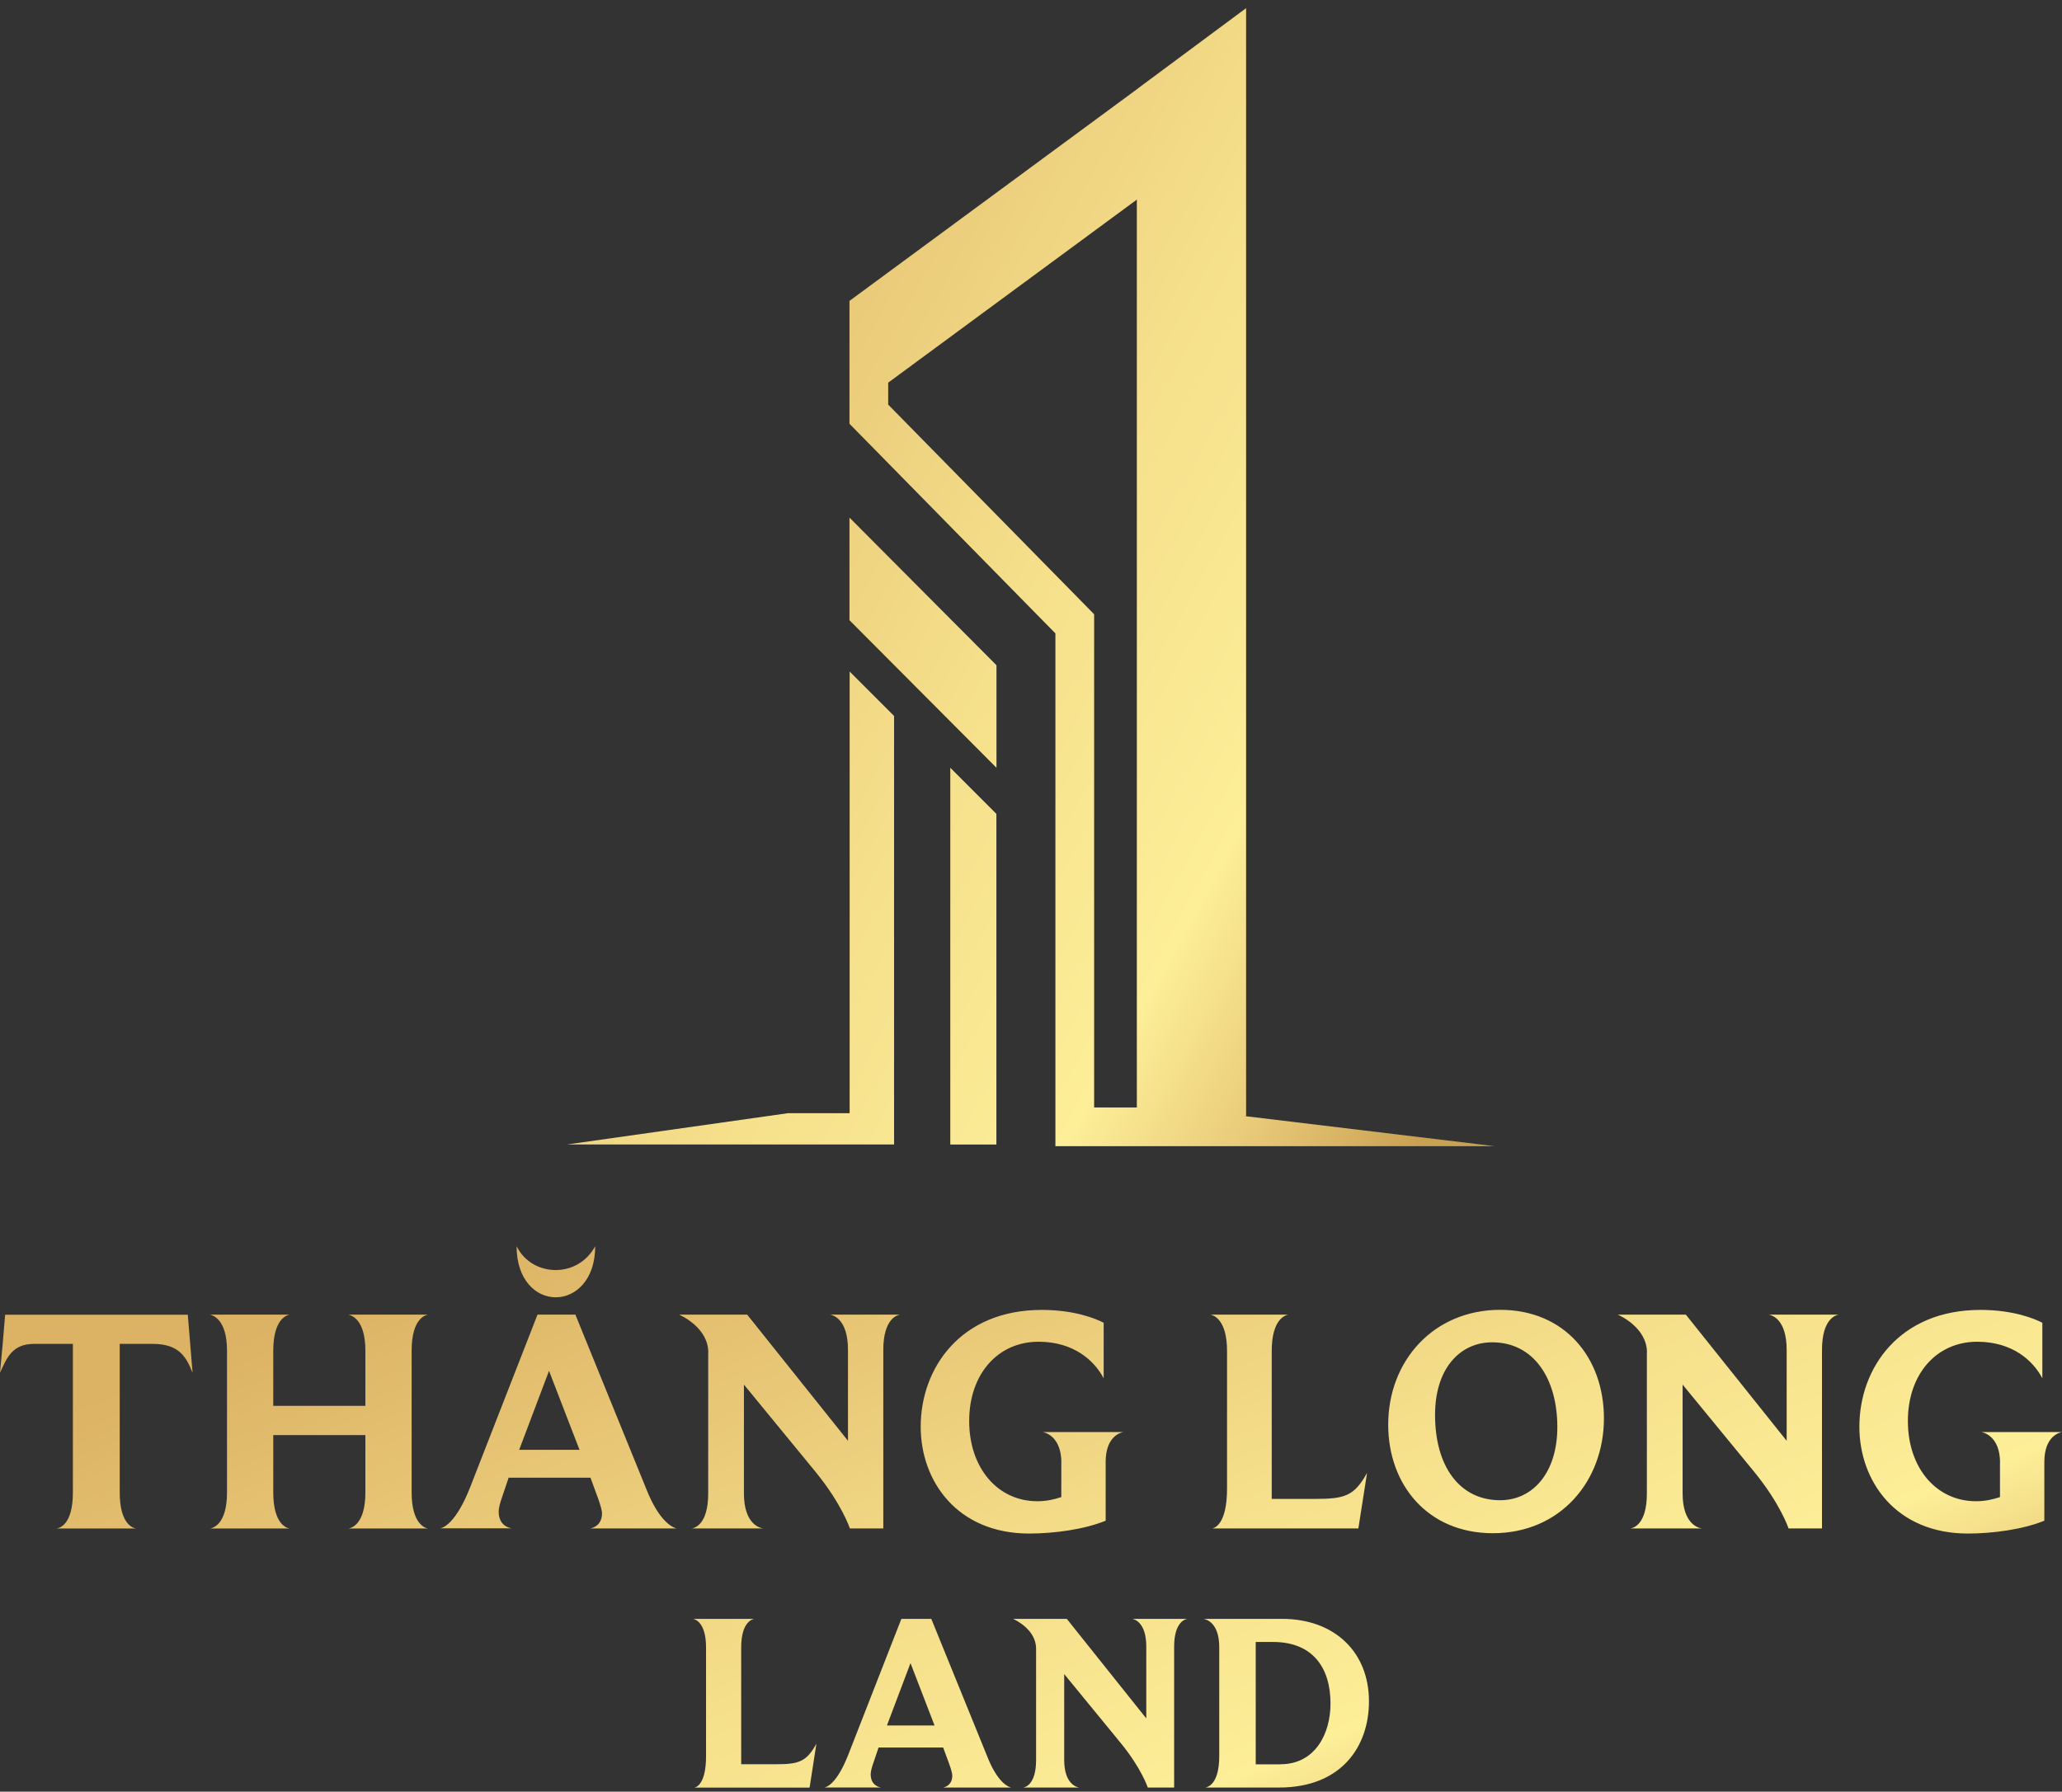
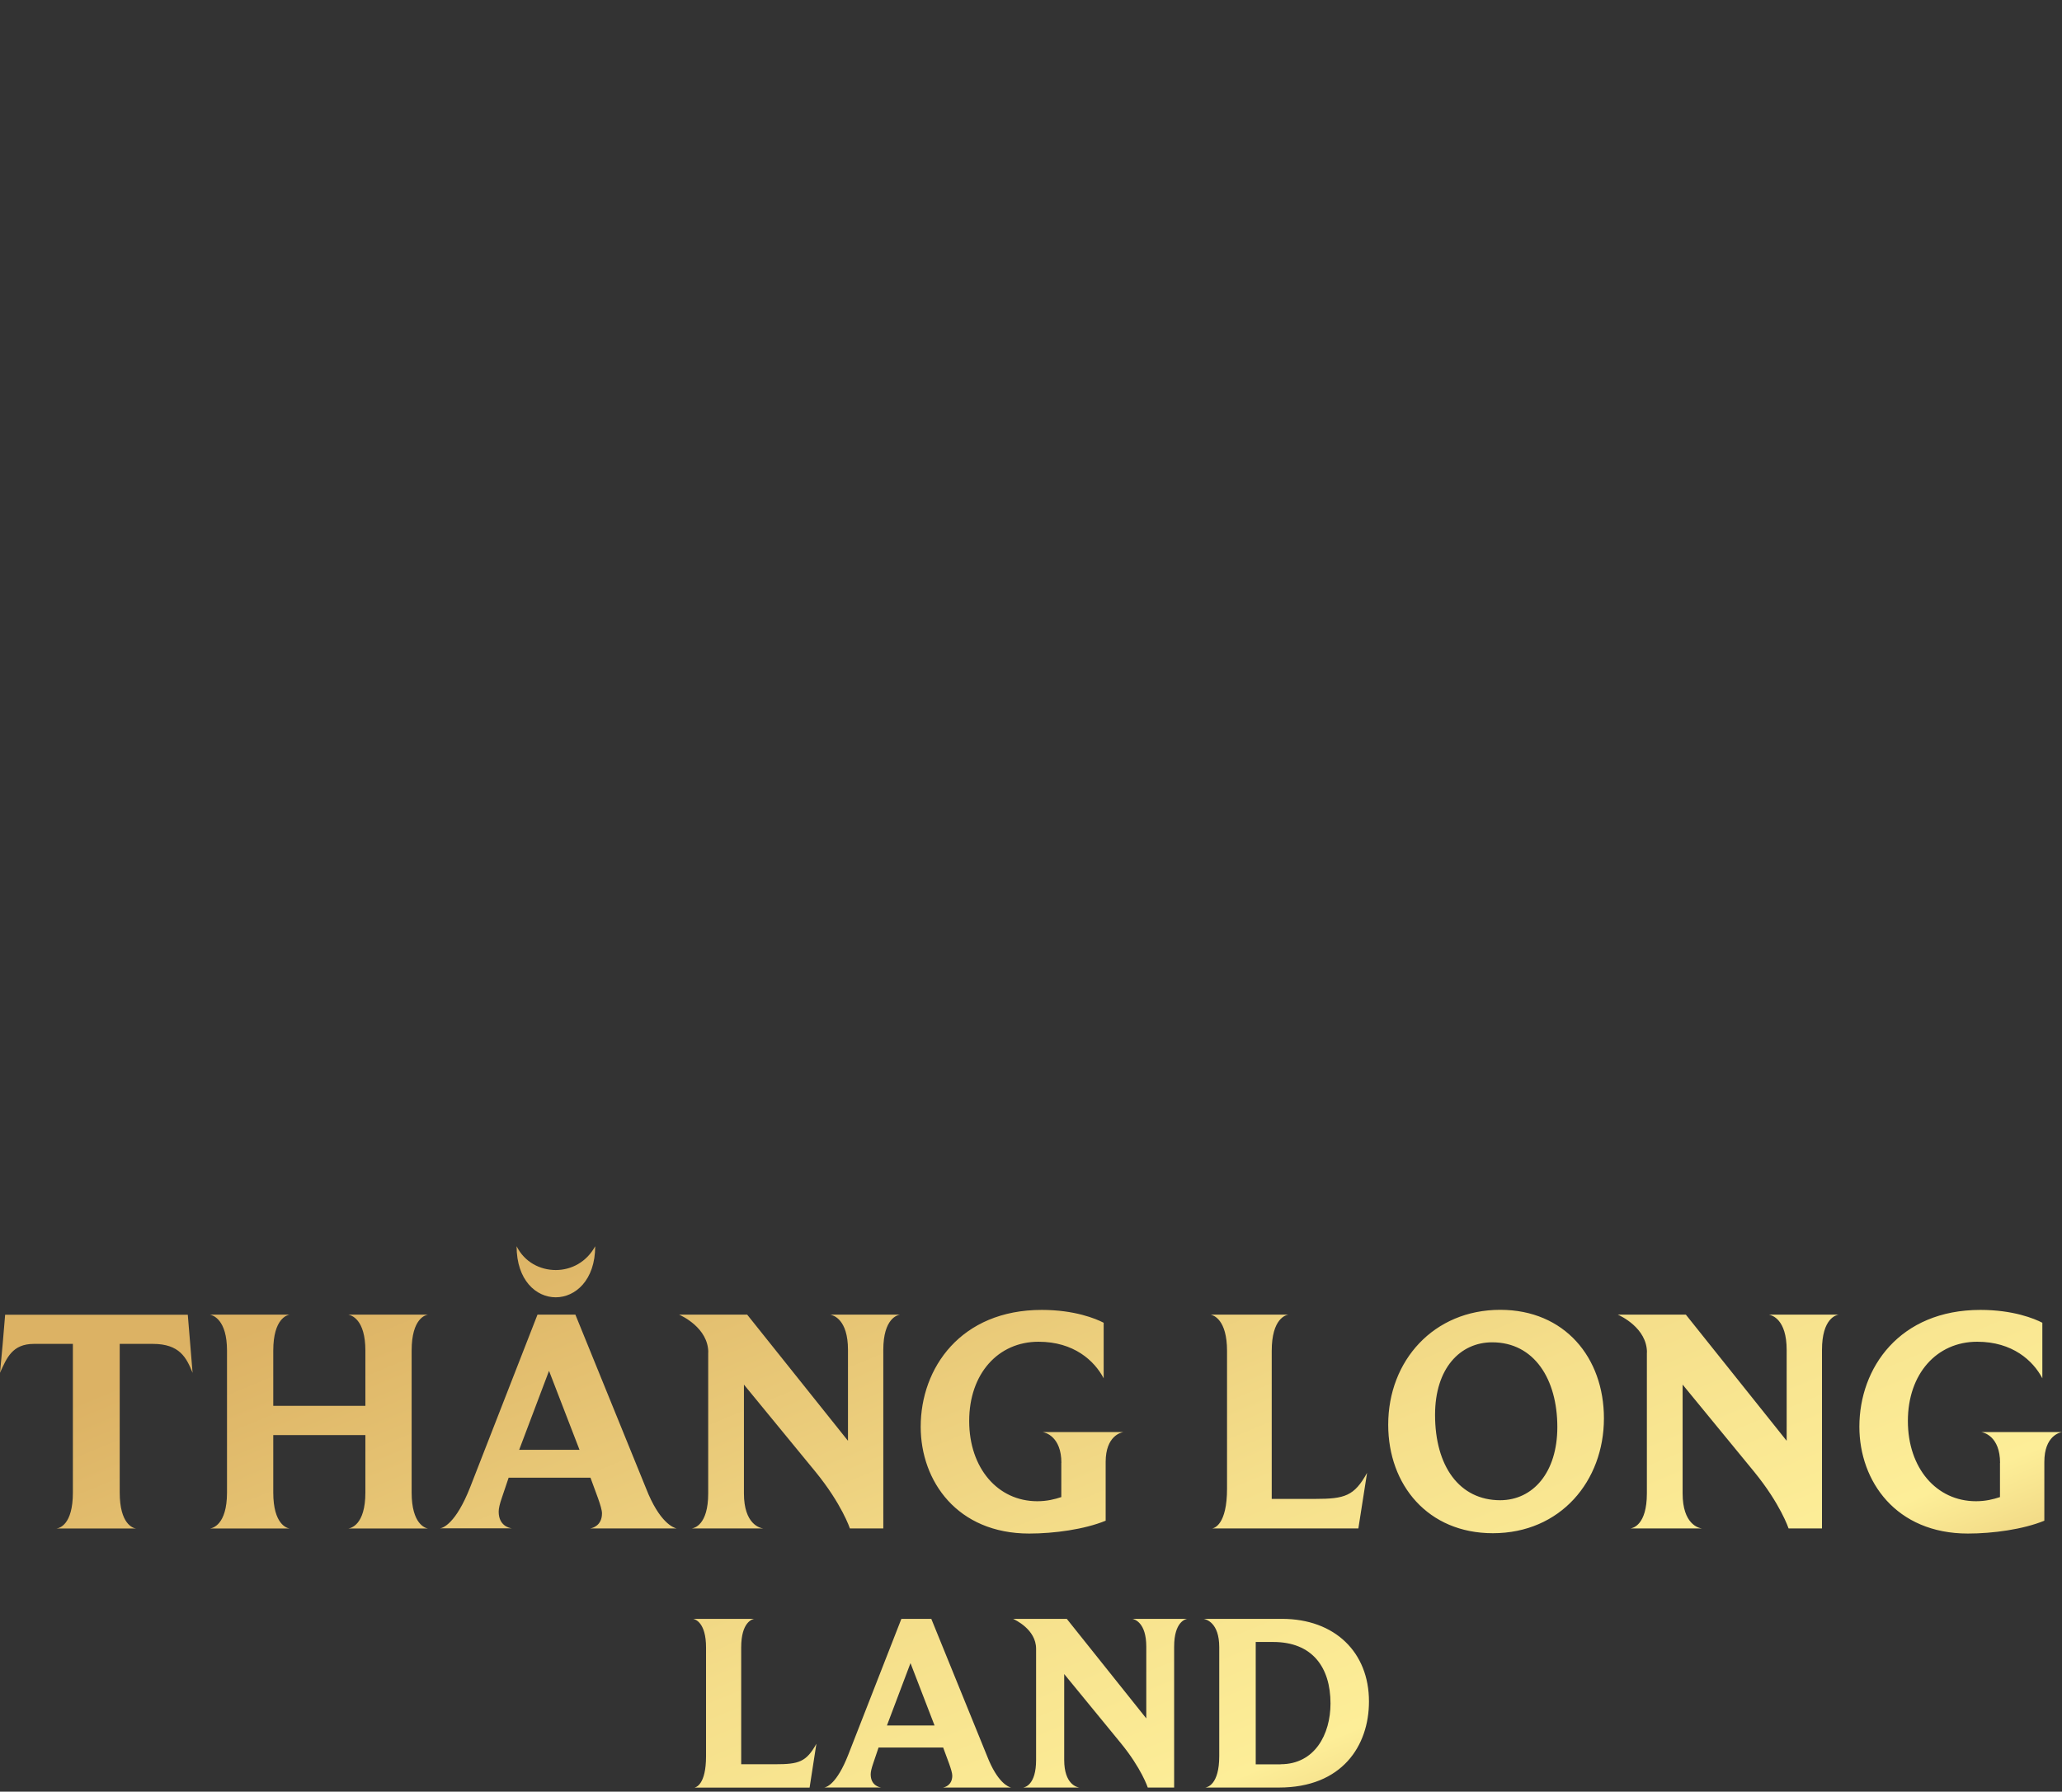
<svg xmlns="http://www.w3.org/2000/svg" width="168" height="146" viewBox="0 0 168 146" fill="none">
  <rect x="0" y="0" width="168" height="146" fill="#333333" stroke="none" />
-   <path d="M101.303 90.934L101.526 90.948V0.663L92.778 7.154L92.623 7.276L69.859 24.041L69.21 24.521V34.531L85.989 51.614V93.4H121.79L101.303 90.934ZM89.144 90.239V50.054L72.365 32.971V31.181L92.623 16.266V90.246H89.144V90.239ZM69.21 42.178L81.187 54.208V62.564L69.21 50.54V42.178ZM72.844 58.342V93.258H46.217L64.192 90.712H69.224V54.722L72.844 58.342ZM81.18 66.32V93.265H77.424V62.564L81.18 66.32Z" fill="url(#paint0_linear_1016_1164)" />
  <path d="M57.524 134.247C57.524 132.227 56.66 131.957 56.471 131.916H61.462C61.321 131.936 60.388 132.146 60.388 134.247V143.764H63.171C65.09 143.764 65.691 143.575 66.515 142.096L65.961 145.669H56.572C56.694 145.649 57.524 145.439 57.524 143.109V134.247ZM73.439 131.916H75.877L80.417 143.082C81.281 145.311 82.193 145.622 82.376 145.662H76.823C76.985 145.642 77.586 145.473 77.586 144.69C77.586 144.298 77.154 143.264 76.843 142.4H71.581L71.149 143.676C71.007 144.088 70.939 144.379 70.939 144.582C70.939 145.466 71.602 145.635 71.784 145.656H67.163C67.346 145.635 68.177 145.365 69.102 143.014L73.439 131.916ZM76.141 140.603L74.182 135.523L72.263 140.603H76.141ZM84.415 134.355C84.415 132.767 82.679 131.984 82.538 131.916H86.915L93.393 140.029V134.186C93.393 132.207 92.44 131.957 92.258 131.916H96.736C96.594 131.936 95.662 132.146 95.662 134.186V145.662H93.514C93.514 145.662 93.001 144.095 91.305 142.028L86.705 136.415V143.413C86.705 145.392 87.739 145.642 87.942 145.662H83.362C83.504 145.642 84.415 145.453 84.415 143.413V134.355ZM99.337 134.226C99.337 132.207 98.263 131.957 98.06 131.916H104.437C108.773 131.916 111.536 134.659 111.536 138.644C111.536 142.258 109.348 145.662 104.207 145.662H98.202C98.364 145.642 99.337 145.433 99.337 143.102V134.226ZM104.335 143.764C107.118 143.764 108.402 141.326 108.402 138.813C108.402 135.861 106.916 133.801 103.734 133.801H102.309V143.771H104.335V143.764ZM5.938 109.51H2.769C0.993 109.51 0.547 110.659 0 111.868C0.155 110.301 0.29 108.727 0.419 107.133H15.3L15.691 111.868C15.192 110.638 14.645 109.51 12.449 109.51H9.754V121.622C9.754 124.182 10.828 124.526 11.085 124.553H4.6C4.836 124.526 5.938 124.263 5.938 121.622V109.51ZM18.495 110.057C18.495 107.518 17.346 107.18 17.11 107.126H23.595C23.412 107.153 22.264 107.437 22.264 110.057V114.556H29.769V110.057C29.769 107.491 28.62 107.18 28.384 107.126H34.869C34.686 107.153 33.538 107.416 33.538 110.057V121.622C33.538 124.209 34.666 124.526 34.869 124.553H28.384C28.566 124.526 29.769 124.29 29.769 121.622V116.941H22.264V121.622C22.264 124.236 23.392 124.526 23.595 124.553H17.11C17.292 124.526 18.495 124.29 18.495 121.622V110.057ZM43.792 107.126H46.879L52.634 121.277C53.735 124.101 54.883 124.493 55.12 124.547H48.081C48.291 124.52 49.047 124.31 49.047 123.317C49.047 122.817 48.5 121.514 48.108 120.413H41.441L40.894 122.034C40.712 122.554 40.63 122.925 40.63 123.182C40.63 124.31 41.468 124.513 41.705 124.54H35.848C36.084 124.513 37.131 124.175 38.307 121.189L43.792 107.126ZM45.278 103.492C46.561 103.492 47.791 102.837 48.493 101.553C48.493 104.323 46.872 105.714 45.278 105.714C43.684 105.714 42.09 104.329 42.09 101.553C42.745 102.864 44.021 103.492 45.278 103.492ZM47.216 118.143L44.731 111.706L42.299 118.143H47.216ZM57.707 110.213C57.707 108.2 55.511 107.207 55.329 107.126H60.875L69.089 117.407V110.003C69.089 107.491 67.886 107.18 67.65 107.126H73.324C73.142 107.153 71.966 107.416 71.966 110.003V124.547H69.244C69.244 124.547 68.589 122.561 66.448 119.94L60.611 112.827V121.696C60.611 124.209 61.922 124.52 62.178 124.547H56.369C56.552 124.52 57.7 124.283 57.7 121.696V110.213H57.707ZM86.476 119.21C86.476 117.042 85.145 116.725 84.956 116.697H91.522C91.339 116.725 90.083 117.008 90.083 119.129V123.918C88.353 124.628 85.874 124.965 83.855 124.965C77.998 124.965 75.013 120.703 75.013 116.258C75.013 111.469 78.282 106.741 84.875 106.741C87.543 106.741 89.272 107.45 89.921 107.788V112.314C89.164 110.875 87.489 109.335 84.611 109.335C81.315 109.335 78.964 111.949 78.964 115.792C78.964 119.636 81.295 122.331 84.51 122.331C85.294 122.331 85.922 122.176 86.469 121.993V119.21H86.476ZM99.972 110.084C99.972 107.524 98.871 107.18 98.641 107.126H104.97C104.788 107.153 103.613 107.416 103.613 110.084V122.142H107.146C109.577 122.142 110.334 121.905 111.381 120.021L110.672 124.547H98.769C98.925 124.52 99.972 124.256 99.972 121.304V110.084ZM113.103 116.096C113.103 110.868 116.818 106.734 122.229 106.734C127.484 106.734 130.679 110.632 130.679 115.576C130.679 120.676 127.147 124.938 121.628 124.938C116.346 124.938 113.103 121.014 113.103 116.096ZM126.883 116.285C126.883 112.388 124.999 109.382 121.574 109.382C118.96 109.382 116.92 111.503 116.92 115.292C116.92 119.48 118.906 122.25 122.229 122.25C124.897 122.243 126.883 119.994 126.883 116.285ZM134.185 110.213C134.185 108.2 131.99 107.207 131.807 107.126H137.353L145.567 117.407V110.003C145.567 107.491 144.365 107.18 144.128 107.126H149.802C149.62 107.153 148.445 107.416 148.445 110.003V124.547H145.723C145.723 124.547 145.067 122.561 142.926 119.94L137.09 112.827V121.696C137.09 124.209 138.4 124.52 138.657 124.547H132.848C133.03 124.52 134.178 124.283 134.178 121.696V110.213H134.185ZM162.954 119.21C162.954 117.042 161.623 116.725 161.434 116.697H168C167.818 116.725 166.561 117.008 166.561 119.129V123.918C164.832 124.628 162.353 124.965 160.333 124.965C154.477 124.965 151.491 120.703 151.491 116.258C151.491 111.469 154.76 106.741 161.353 106.741C164.021 106.741 165.751 107.45 166.399 107.788V112.314C165.643 110.875 163.967 109.335 161.09 109.335C157.793 109.335 155.443 111.949 155.443 115.792C155.443 119.636 157.773 122.331 160.988 122.331C161.772 122.331 162.4 122.176 162.947 121.993V119.21H162.954Z" fill="url(#paint1_linear_1016_1164)" />
  <defs>
    <linearGradient id="paint0_linear_1016_1164" x1="40.191" y1="21.603" x2="128.323" y2="70.028" gradientUnits="userSpaceOnUse">
      <stop stop-color="#DCB264" />
      <stop offset="0.5" stop-color="#F5DF8B" />
      <stop offset="0.75" stop-color="#FDEE98" />
      <stop offset="0.875" stop-color="#E9CA78" />
      <stop offset="1" stop-color="#C9A152" />
    </linearGradient>
    <linearGradient id="paint1_linear_1016_1164" x1="4" y1="115.033" x2="36.69" y2="194.441" gradientUnits="userSpaceOnUse">
      <stop stop-color="#DCB264" />
      <stop offset="0.5" stop-color="#F5DF8B" />
      <stop offset="0.75" stop-color="#FDEE98" />
      <stop offset="0.875" stop-color="#E9CA78" />
      <stop offset="1" stop-color="#E3BF70" />
    </linearGradient>
  </defs>
</svg>